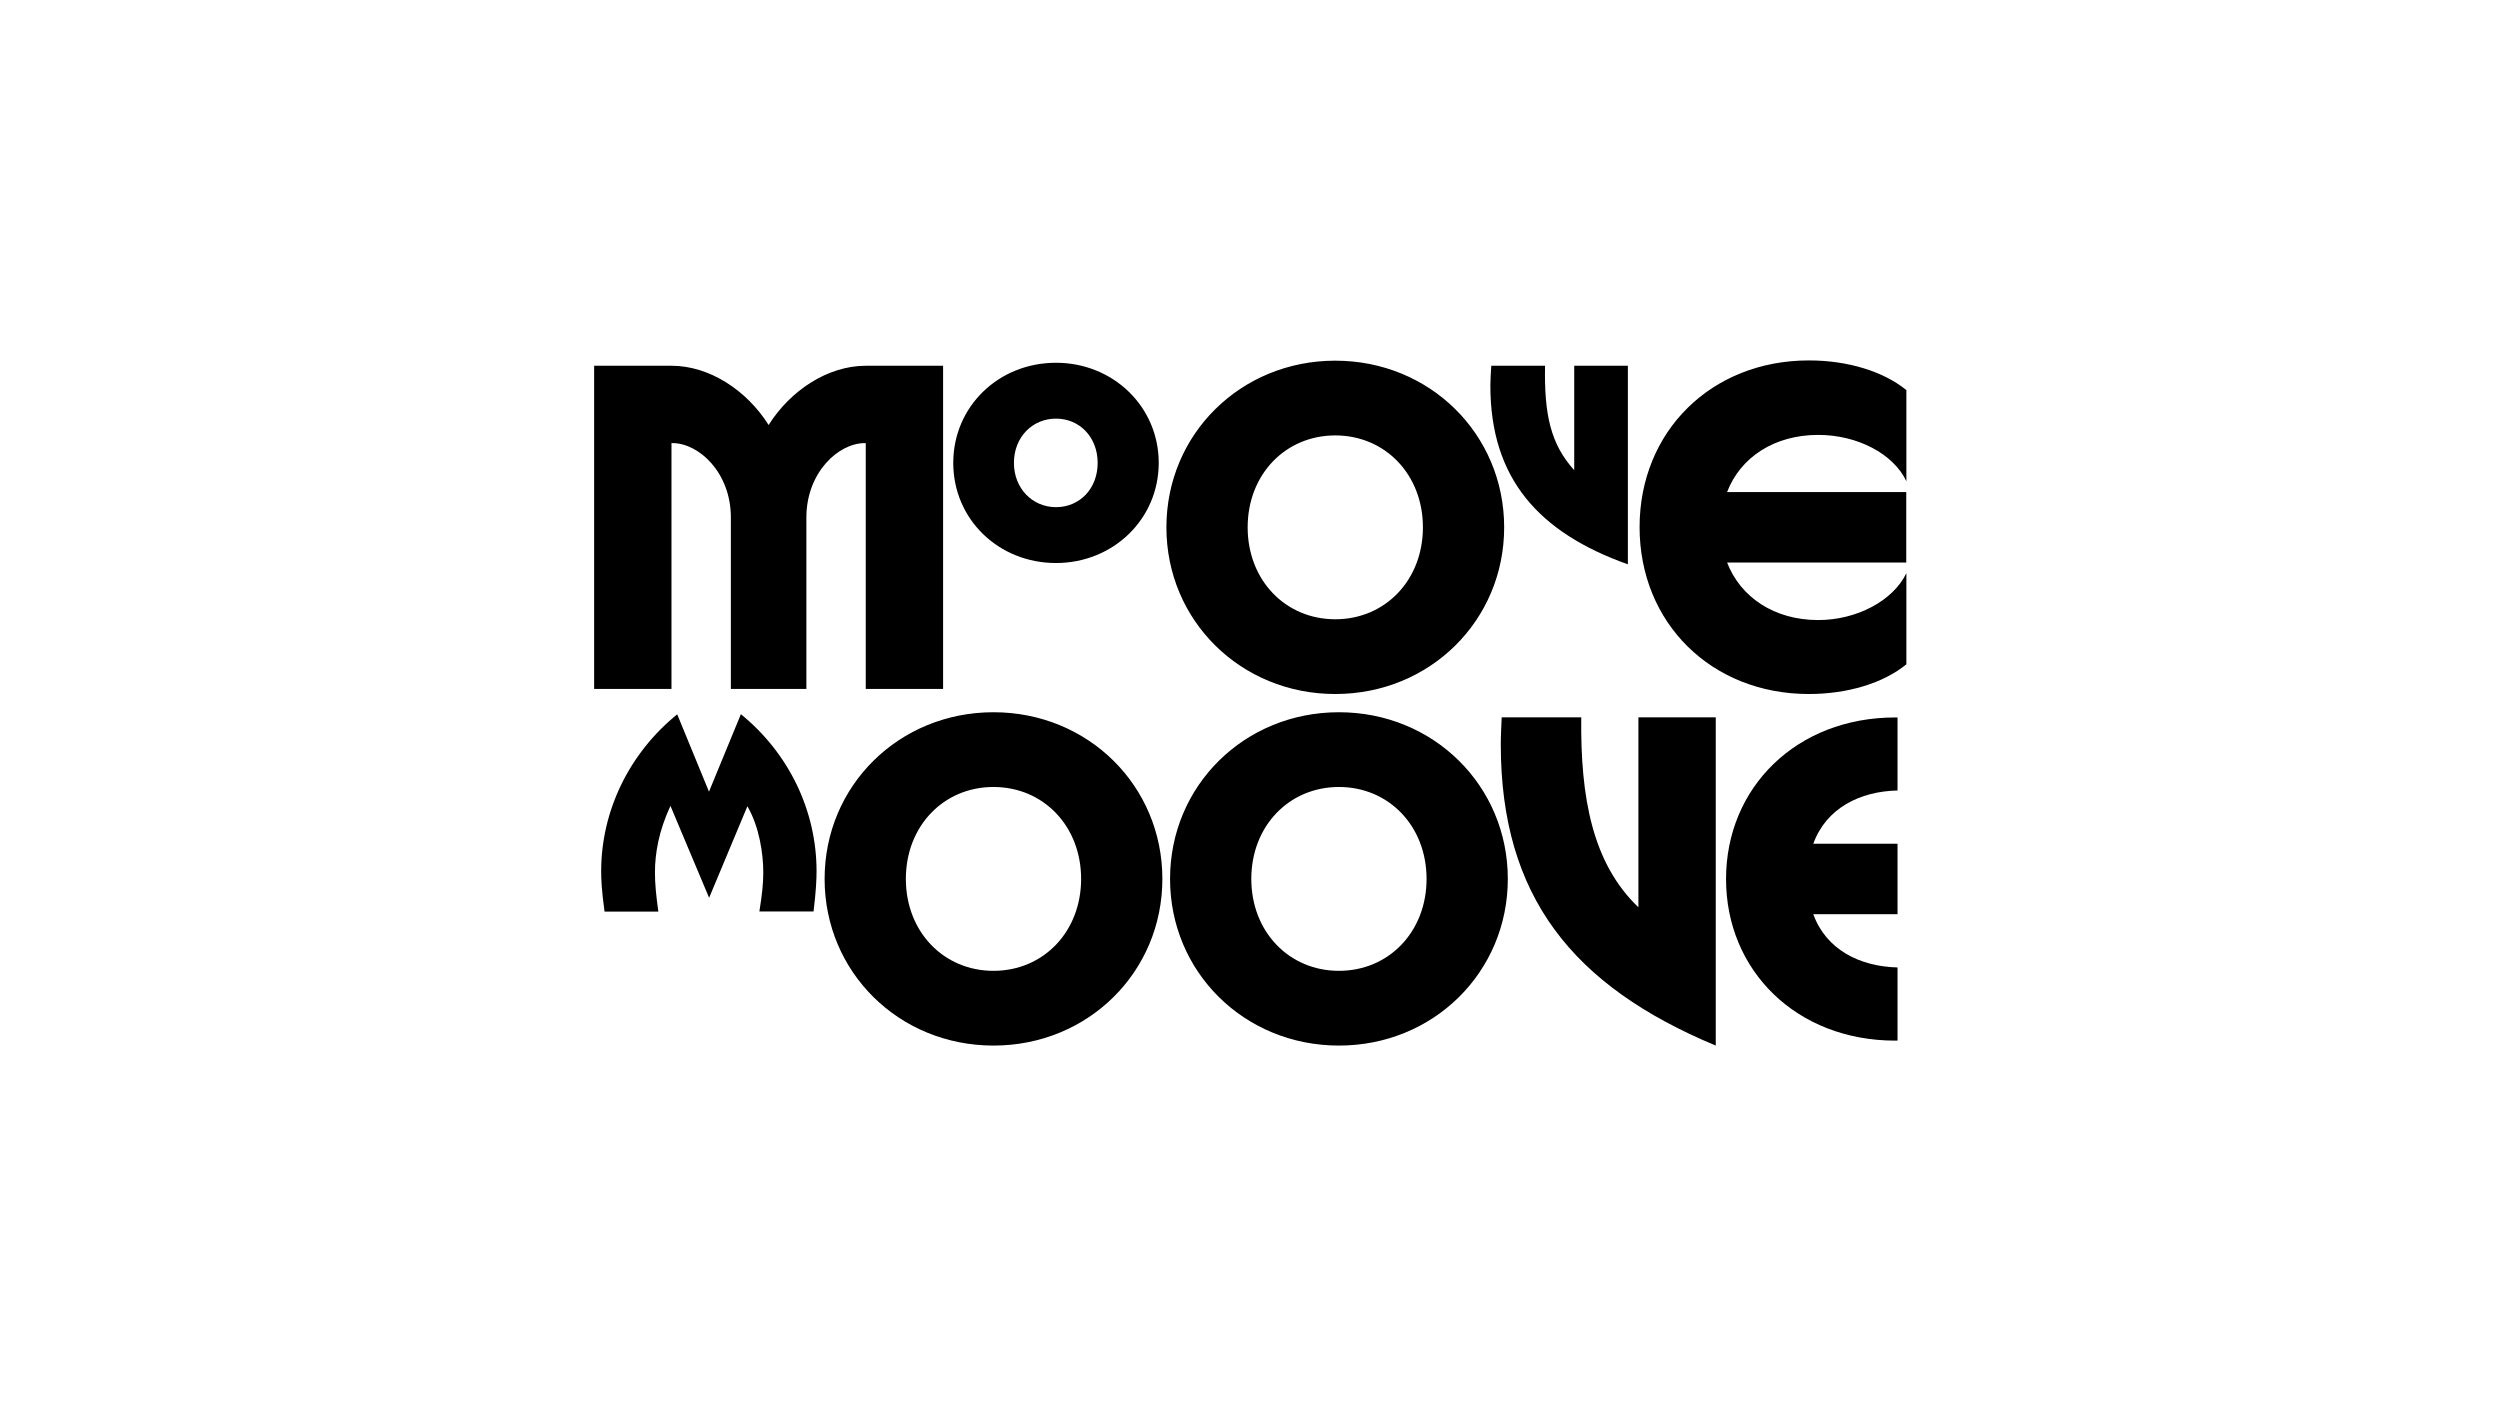
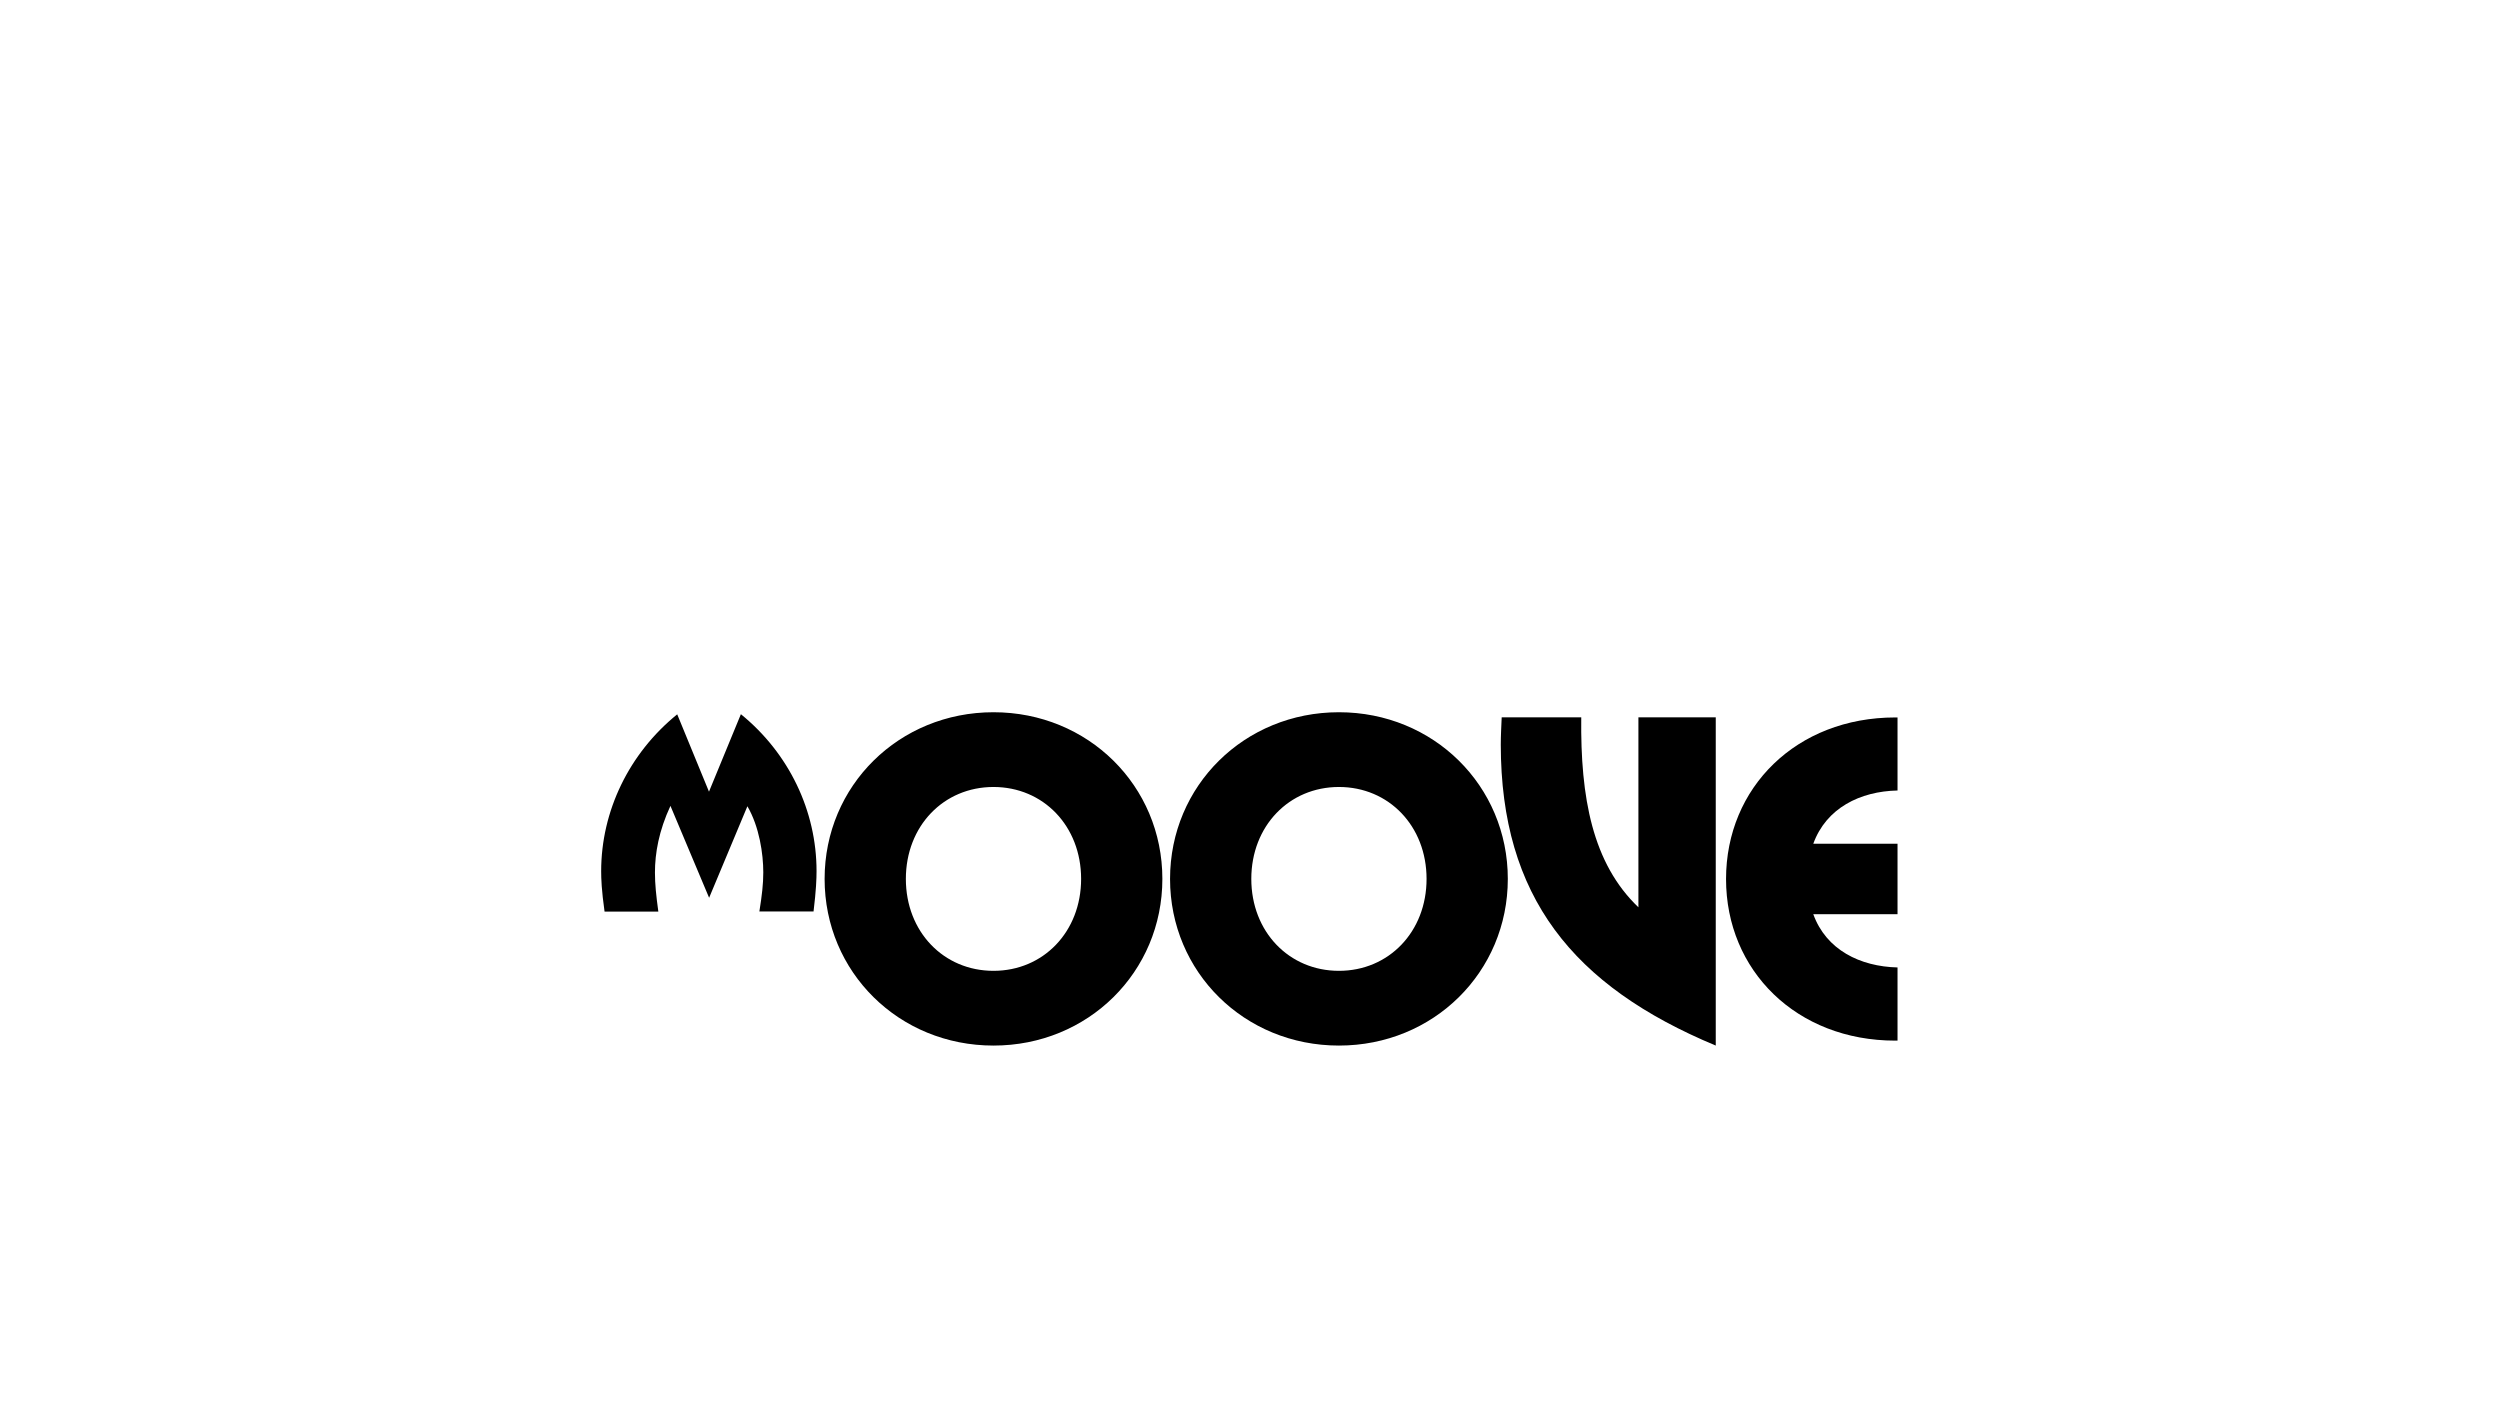
<svg xmlns="http://www.w3.org/2000/svg" version="1.1" id="Calque_1" x="0px" y="0px" viewBox="0 0 1920 1080" style="enable-background:new 0 0 1920 1080;" xml:space="preserve">
  <style type="text/css">
	.st0{fill:#FFFFFF;}
</style>
  <g>
-     <polygon class="st0" points="0,0 0,1080 1920,1080 1920,0 0,0  " />
-     <path d="M619.3,529.1V397.4c0-34.3,24.4-57.1,44.9-57.1h0.7v188.8h59.4V280.9h-59.4c-29,0-57.8,18.8-74.6,45.5   c-16.8-26.7-45.5-45.5-74.6-45.5h-59.4v248.2h59.4V340.3h0.7c20.5,0,44.9,22.8,44.9,57.1v131.7H619.3z M811,432.4   c43.9,0,78.9-33.7,78.9-76.9c0-43.2-35-76.9-78.9-76.9c-44.2,0-78.9,33.7-78.9,76.9C732.1,398.7,766.8,432.4,811,432.4L811,432.4z    M811,389.5c-18.2,0-32.3-14.5-32.3-34c0-19.8,14.2-34,32.3-34s32,14.2,32,34C843,375.3,829.2,389.5,811,389.5L811,389.5z    M1025.5,533c72.6,0,129.7-56.4,129.7-128s-57.1-128-129.7-128c-72.6,0-129.7,56.4-129.7,128S952.9,533,1025.5,533L1025.5,533z    M1025.5,475.6c-38.3,0-67.3-30-67.3-70.6s29-70.6,67.3-70.6c38.3,0,67.3,30,67.3,70.6S1063.8,475.6,1025.5,475.6L1025.5,475.6z" />
-     <path d="M1250.2,433.4V280.9H1209v80.2c-18.2-20.1-23.1-42.9-22.4-80.2h-41.3c-0.3,5.3-0.7,10.6-0.7,15.2   C1144.6,367.4,1181.6,409,1250.2,433.4L1250.2,433.4z M1389.2,533c29.7,0,57.1-8.3,74.9-22.8v-70c-10.2,21.1-38,36-67.7,36   c-33.7,0-59.7-17.5-70-44.2h137.6v-54.1h-137.6c10.2-26.7,36.3-43.9,70-43.9c30,0,57.8,14.5,67.7,35.6v-70   c-17.8-14.5-45.2-22.8-74.9-22.8c-74.9,0-130,54.5-130,128S1314.2,533,1389.2,533L1389.2,533z" />
    <path d="M464.3,700.1h41.3c-1.7-12.5-2.6-21.1-2.6-30c0-14.9,3-32,11.9-51.2l29.7,70.6l29.4-70.3c9.2,15.8,12.2,36.6,12.2,50.8   c0,8.9-1,17.5-3,30h41.6c2-16.5,2.3-25.1,2.3-31c0-46.2-21.1-90.4-58.1-120.5L544.5,608l-24.4-59.4c-37,30-58.4,74.3-58.4,120.5   C461.7,675,462,683.6,464.3,700.1L464.3,700.1z M763,803c72.6,0,129.7-56.4,129.7-128S835.6,547,763,547   c-72.6,0-129.7,56.4-129.7,128S690.4,803,763,803L763,803z M763,745.6c-38.3,0-67.3-30-67.3-70.6c0-40.6,29-70.6,67.3-70.6   c38.3,0,67.3,30,67.3,70.6C830.3,715.6,801.3,745.6,763,745.6L763,745.6z M1028.3,803c72.6,0,129.7-56.4,129.7-128   s-57.1-128-129.7-128c-72.6,0-129.7,56.4-129.7,128S955.7,803,1028.3,803L1028.3,803z M1028.3,745.6c-38.3,0-67.3-30-67.3-70.6   c0-40.6,29-70.6,67.3-70.6c38.3,0,67.3,30,67.3,70.6C1095.6,715.6,1066.6,745.6,1028.3,745.6L1028.3,745.6z" />
    <path d="M1317.7,803V550.9h-59.4v145.9c-35.3-33.7-44.6-84.2-43.9-145.9h-61.1c-0.3,7.3-0.7,14.2-0.7,21.1   C1152.7,688.5,1207.8,757.2,1317.7,803L1317.7,803z M1457.3,702.1v-54.1h-64.7c9.9-27.4,36-40.3,64.7-40.9v-56.1h-1.7   c-75.9,0-130,53.8-130,124.1s54.1,124.1,130,124.1h1.7V743c-28.7-0.7-54.8-13.5-64.7-40.9H1457.3z" />
  </g>
</svg>